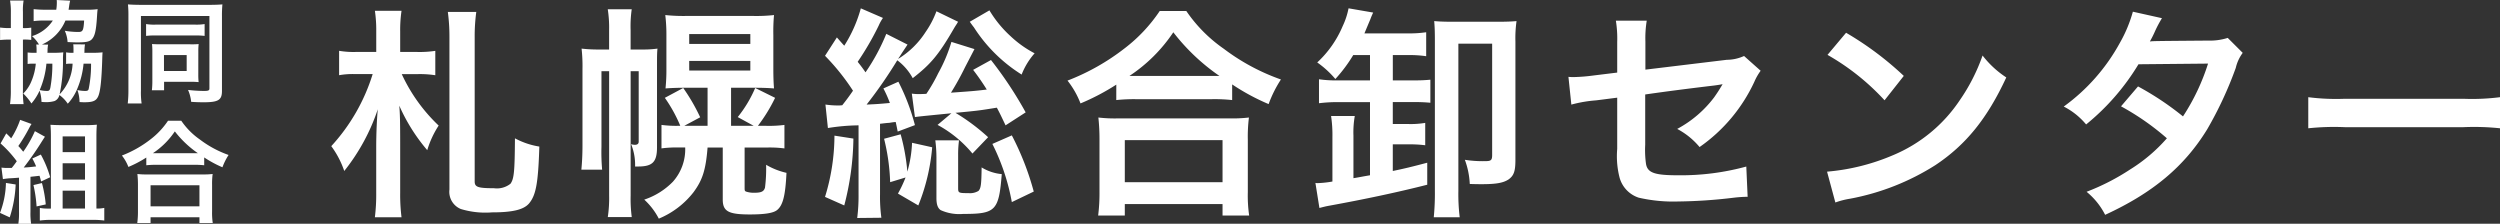
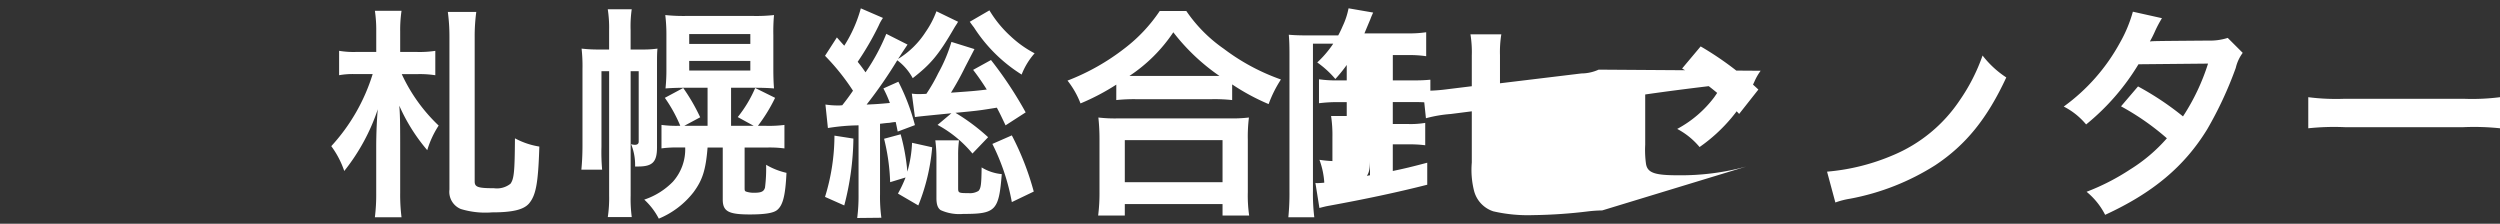
<svg xmlns="http://www.w3.org/2000/svg" id="logo" width="312.894" height="28.006" viewBox="0 0 312.894 28.006">
  <rect x="0" y="0" width="312.894" height="28.006" fill="#333333" stroke="none" />
-   <path id="パス_44" data-name="パス 44" d="M11.788-15.568a12.615,12.615,0,0,1,2.184.14V-18.48a12.908,12.908,0,0,1-2.24.14H9.576v-2.576a16.5,16.5,0,0,1,.168-2.576H6.412a16.615,16.615,0,0,1,.168,2.548v2.6H4.116a10.794,10.794,0,0,1-2.184-.14v3.052a9.794,9.794,0,0,1,2.016-.14H6.132A23.618,23.618,0,0,1,.952-6.552,11.4,11.4,0,0,1,2.576-3.444a25.083,25.083,0,0,0,4.2-7.728c-.112,1.064-.2,3.08-.2,4.676V-.672a23,23,0,0,1-.168,3.024H9.744A22.872,22.872,0,0,1,9.576-.7V-7c0-2.6-.028-3.64-.112-4.62a22.617,22.617,0,0,0,3.5,5.572,11.723,11.723,0,0,1,1.428-3.08,20.942,20.942,0,0,1-4.62-6.44Zm3.752-7.784a23.133,23.133,0,0,1,.2,3.164V-1.12a2.324,2.324,0,0,0,1.428,2.436,10.531,10.531,0,0,0,3.892.42c2.6,0,3.976-.336,4.648-1.12C26.572-.42,26.852-1.932,26.992-6.5A9.6,9.6,0,0,1,23.94-7.532c-.028,4.144-.112,5.068-.56,5.684a2.73,2.73,0,0,1-2.072.56c-1.988,0-2.408-.14-2.408-.84v-18.06a22.855,22.855,0,0,1,.2-3.164Zm20.188,7.42V-.364a15.891,15.891,0,0,1-.168,2.688h3a16.966,16.966,0,0,1-.14-2.688V-15.932h1.008v8.82c0,.252-.168.392-.476.392a1.552,1.552,0,0,1-.476-.084,6.8,6.8,0,0,1,.5,2.8h.364c1.82,0,2.38-.56,2.38-2.408V-16.38c0-1.372,0-1.792.056-2.38a12.98,12.98,0,0,1-1.96.112h-1.4v-2.408a14.965,14.965,0,0,1,.14-2.632h-3a14.925,14.925,0,0,1,.168,2.632v2.408H34.58a17.93,17.93,0,0,1-2.3-.112,19.746,19.746,0,0,1,.112,2.548v9.576c0,1.176-.056,2.184-.14,3.024h2.6a24.912,24.912,0,0,1-.084-2.856v-9.464Zm12.32,2.072V-9.1H45.136l1.988-1.064A23.491,23.491,0,0,0,45-13.832L42.7-12.6a18.107,18.107,0,0,1,1.932,3.5h-.14a13.629,13.629,0,0,1-2.212-.112v2.94a14.264,14.264,0,0,1,2.24-.112h.728A6.1,6.1,0,0,1,43.708-2.1,8.968,8.968,0,0,1,40.124.14a8.564,8.564,0,0,1,1.82,2.38,10.667,10.667,0,0,0,4.34-3.3c1.12-1.512,1.54-2.772,1.764-5.6h1.9v6.5c0,1.484.7,1.876,3.388,1.876,1.848,0,2.912-.168,3.388-.532.756-.588,1.064-1.82,1.2-4.676a8.809,8.809,0,0,1-2.548-1.008,19.067,19.067,0,0,1-.14,2.856c-.14.476-.448.644-1.316.644a3.046,3.046,0,0,1-1.036-.14c-.168-.056-.2-.14-.2-.42v-5.1h2.856a14,14,0,0,1,2.128.112v-2.94a15.3,15.3,0,0,1-2.324.112H54.348A20.322,20.322,0,0,0,56.5-12.6l-2.492-1.232a15.466,15.466,0,0,1-2.184,3.64L53.816-9.1H50.988v-4.76H53.9c1.036,0,1.736.028,2.464.084-.056-.7-.084-1.4-.084-2.464v-4.2a22.581,22.581,0,0,1,.084-2.52,20.117,20.117,0,0,1-2.632.112H45.416a21.755,21.755,0,0,1-2.66-.112,20.681,20.681,0,0,1,.14,2.408v4.368a22.4,22.4,0,0,1-.112,2.408c.756-.056,1.484-.084,2.52-.084Zm-2.3-6.72H53.4v1.232H45.752Zm0,3.36H53.4v1.2H45.752Zm17.36,8.4a25.523,25.523,0,0,1,3.836-.336V-.5a21.647,21.647,0,0,1-.168,2.94L69.8,2.408a19.479,19.479,0,0,1-.168-2.94v-8.82c.728-.084.952-.112,1.12-.112.532-.084.532-.084.84-.112.112.476.14.644.252,1.2L74-9.184a26.247,26.247,0,0,0-2.072-5.432l-1.876.84a14.4,14.4,0,0,1,.812,1.82c-1.232.112-1.512.14-2.912.2A57.155,57.155,0,0,0,71.792-17.3a6.881,6.881,0,0,1,1.932,2.24c2.268-1.764,3.248-2.912,5.236-6.356.14-.224.14-.224.308-.476a1.247,1.247,0,0,1,.14-.224l-2.716-1.316a11.472,11.472,0,0,1-1.344,2.576A10.73,10.73,0,0,1,71.9-17.472a2.279,2.279,0,0,1,.224-.336c.112-.2.2-.308.224-.364l.728-1.092-2.66-1.344a25.07,25.07,0,0,1-2.6,4.816c-.308-.448-.532-.756-.98-1.316a35.9,35.9,0,0,0,2.632-4.536A5.5,5.5,0,0,1,70-22.6l-2.772-1.2a17.016,17.016,0,0,1-2.072,4.676c-.336-.364-.476-.532-.924-1.036l-1.484,2.3a27.837,27.837,0,0,1,3.5,4.368c-.5.728-.812,1.148-1.344,1.82a4.181,4.181,0,0,1-.532.028A10.329,10.329,0,0,1,62.8-11.76Zm24.752-1.96a48.343,48.343,0,0,0-4.34-6.552L81.284-16.1a29.41,29.41,0,0,1,1.708,2.464c-1.4.168-1.764.2-4.48.392a35.244,35.244,0,0,0,1.764-3.192L81.452-18.7l-2.884-.9a19.254,19.254,0,0,1-1.652,3.92A21.223,21.223,0,0,1,75.432-13.1c-.5.028-.644.028-.868.028a5.594,5.594,0,0,1-.952-.056L74-10.192c.56-.084,1.176-.14,4.564-.476L76.832-9.212A14.77,14.77,0,0,1,81.2-5.628l1.96-2.044a25.06,25.06,0,0,0-4.088-3.052c3-.28,3.08-.308,5.18-.644.392.728.532,1.036,1.092,2.212ZM72.828-2.632a15.627,15.627,0,0,1-.952,2.016L74.424.868a25.034,25.034,0,0,0,1.736-7.28l-2.52-.56a15.218,15.218,0,0,1-.588,3.612,25.253,25.253,0,0,0-.84-4.676l-2.072.56A25.671,25.671,0,0,1,70.9-2.044Zm-8.9-5.236A26.145,26.145,0,0,1,62.748-.2L65.156.868A34.668,34.668,0,0,0,66.3-7.5ZM80.864-22.12q.42.588.5.672a19.191,19.191,0,0,0,5.992,5.936,8.822,8.822,0,0,1,1.624-2.66,13.476,13.476,0,0,1-3.024-2.156,14.24,14.24,0,0,1-2.632-3.22ZM76.552-7.28a17.249,17.249,0,0,1,.14,2.1V-.056c0,.812.168,1.26.532,1.512a5.658,5.658,0,0,0,2.8.476c4.088,0,4.48-.392,4.844-4.984a5.851,5.851,0,0,1-2.52-.84c-.028,2.128-.084,2.6-.392,2.94a2.023,2.023,0,0,1-1.232.28c-1.26,0-1.316-.028-1.316-.644V-5.488A12.834,12.834,0,0,1,79.52-7.28Zm7.14.448A26.778,26.778,0,0,1,86.128.448L88.872-.868A34.661,34.661,0,0,0,86.128-7.9ZM99.2-12.32a21.082,21.082,0,0,1,2.408-.112h9.576a20.383,20.383,0,0,1,2.52.112v-1.96a27.213,27.213,0,0,0,4.564,2.464,15.075,15.075,0,0,1,1.54-3.08,26.328,26.328,0,0,1-7.14-3.836,18.294,18.294,0,0,1-4.7-4.732h-3.332a19.554,19.554,0,0,1-4.4,4.676,27.976,27.976,0,0,1-7.14,4.032A10.843,10.843,0,0,1,94.724-11.9a28.505,28.505,0,0,0,4.48-2.352Zm2.436-3.024h-.784a19.6,19.6,0,0,0,5.488-5.46,25.577,25.577,0,0,0,5.768,5.46H101.64ZM100.268,2.128V.7H112.5V2.128h3.332a17.492,17.492,0,0,1-.168-2.94V-7.364a19.085,19.085,0,0,1,.14-2.772,18.367,18.367,0,0,1-2.436.112h-14a17.633,17.633,0,0,1-2.408-.112,25.28,25.28,0,0,1,.14,2.772V-.84a22.389,22.389,0,0,1-.168,2.968Zm0-9.436H112.5v5.264H100.268Zm30.688-10.64v3.164H126.98a14.434,14.434,0,0,1-2.408-.14v3a18.493,18.493,0,0,1,2.324-.14h4.06v9.156c-.98.168-1.68.308-2.072.364v-5.32a11.771,11.771,0,0,1,.168-2.464h-2.968a15.97,15.97,0,0,1,.168,2.66v5.544a12.874,12.874,0,0,1-1.848.2,1.16,1.16,0,0,1-.28-.028l.5,3.136c.56-.14.756-.2,1.372-.308,4.284-.784,8.288-1.624,12.124-2.6V-4.48c-2.016.532-2.828.728-4.312,1.036V-6.776h1.876a15.083,15.083,0,0,1,2.184.112v-2.8a10.965,10.965,0,0,1-2.184.14h-1.876v-2.744h2.576a20.41,20.41,0,0,1,2.128.084v-2.884a19.806,19.806,0,0,1-2.1.084h-2.6v-3.164h1.876a13.809,13.809,0,0,1,2.3.14v-3a14.275,14.275,0,0,1-2.38.14h-5.348c.28-.672.42-1.008.728-1.736.168-.448.224-.56.364-.868l-3.08-.532a9.323,9.323,0,0,1-.728,2.212,13.134,13.134,0,0,1-3.192,4.564,11.982,11.982,0,0,1,2.268,2.072,18.544,18.544,0,0,0,2.24-3Zm18.2-1.708a15.257,15.257,0,0,1,.14-2.548c-.616.056-1.316.084-2.464.084h-5.46c-1.064,0-1.736-.028-2.38-.084.056.672.084,1.232.084,2.436V-.952a30.553,30.553,0,0,1-.14,3.3h3.248a23.887,23.887,0,0,1-.168-3.3V-19.376h4.228V-5.46c0,.672-.14.784-.868.784a14.332,14.332,0,0,1-2.548-.168,10.016,10.016,0,0,1,.616,3.024c.728.028,1.26.028,1.484.028,1.848,0,2.716-.168,3.36-.588.672-.476.868-1.036.868-2.436Zm28.616,1.82a5.248,5.248,0,0,1-2.156.476l-10.192,1.232v-3.528a13.626,13.626,0,0,1,.168-2.6h-3.864a13.916,13.916,0,0,1,.168,2.66v3.836l-2.968.364a22.1,22.1,0,0,1-2.464.2c-.14,0-.364,0-.672-.028l.364,3.472a16.382,16.382,0,0,1,3.108-.532l2.632-.336v6.412a10.738,10.738,0,0,0,.28,3.528,3.661,3.661,0,0,0,2.408,2.576,19.319,19.319,0,0,0,4.984.476,62.376,62.376,0,0,0,6.944-.476,16.931,16.931,0,0,1,1.708-.112L178.052-4a31,31,0,0,1-8.6,1.092c-2.856,0-3.752-.308-3.948-1.4A12.51,12.51,0,0,1,165.4-6.72v-6.3c2.912-.42,5.8-.784,8.624-1.12.42-.056.616-.084,1.064-.168-.5.84-.672,1.092-1.064,1.652a14.141,14.141,0,0,1-4.62,3.948,9.261,9.261,0,0,1,2.8,2.268,20.416,20.416,0,0,0,6.86-8.176,6.91,6.91,0,0,1,.784-1.372Zm10.444-.14a29.4,29.4,0,0,1,7.14,5.684l2.408-3.052a39.656,39.656,0,0,0-7.224-5.4ZM189.2.5a9.912,9.912,0,0,1,1.848-.476,30.244,30.244,0,0,0,10.668-4.2c3.836-2.548,6.5-5.852,8.876-10.976a12.074,12.074,0,0,1-2.968-2.744,23.381,23.381,0,0,1-2.856,5.6,18.707,18.707,0,0,1-8.316,6.86A26.68,26.68,0,0,1,188.16-3.36ZM238.308-20.1a7.35,7.35,0,0,1-2.464.336c-6.832.056-6.832.056-7.28.112A13.952,13.952,0,0,0,229.236-21a14.753,14.753,0,0,1,.84-1.568l-3.64-.812a17.07,17.07,0,0,1-1.624,3.892,24.071,24.071,0,0,1-7.028,7.98,8.888,8.888,0,0,1,2.8,2.24,28.968,28.968,0,0,0,6.552-7.532l8.708-.084a26.752,26.752,0,0,1-3.136,6.608,36.446,36.446,0,0,0-5.628-3.752l-2.128,2.492a31.7,31.7,0,0,1,5.74,4A20.325,20.325,0,0,1,226.1-3.64a28.219,28.219,0,0,1-5.46,2.8,8.886,8.886,0,0,1,2.324,2.884C228.928-.7,232.876-4,235.732-8.652a46.963,46.963,0,0,0,3.584-7.7,5.016,5.016,0,0,1,.868-1.876Zm10.08,11.312a30.738,30.738,0,0,1,4.564-.14H267.82a30.738,30.738,0,0,1,4.564.14v-3.892a27.5,27.5,0,0,1-4.536.2H252.924a27.5,27.5,0,0,1-4.536-.2Z" transform="translate(40.51 24.844)" fill="#ffffff" />
-   <path id="パス_43" data-name="パス 43" d="M5.026-6.272a4.785,4.785,0,0,1,.042.742v.294H4.732a5.168,5.168,0,0,1-.784-.042v1.442a3.993,3.993,0,0,1,.686-.042H4.97A7.294,7.294,0,0,1,4.4-1.624,4.533,4.533,0,0,1,3.4-.14,7.044,7.044,0,0,1,4.424,1.106,6.743,6.743,0,0,0,5.446-.5,5.066,5.066,0,0,1,5.684.91,5.155,5.155,0,0,0,6.23.938,3.627,3.627,0,0,0,7.322.8a1.044,1.044,0,0,0,.6-.756,4.327,4.327,0,0,1,1.05,1.092A6.144,6.144,0,0,0,10.192-.812a10.475,10.475,0,0,0,.756-3.066h.938a15.019,15.019,0,0,1-.294,3.15c-.042.2-.154.266-.434.266a4.752,4.752,0,0,1-.98-.112,4.5,4.5,0,0,1,.266,1.5c.322.028.5.028.63.028C12.1.952,12.5.784,12.754.266c.294-.588.448-2,.532-4.69.014-.434.014-.546.042-.868a10.942,10.942,0,0,1-1.26.056H11.046a1.358,1.358,0,0,0,.014-.238,4.871,4.871,0,0,1,.07-.812L9.66-6.3c.014.168.028.308.028.574v.49a4.183,4.183,0,0,1-.924-.056v1.456a2.858,2.858,0,0,1,.476-.042h.336A5.865,5.865,0,0,1,7.952-.042a19.8,19.8,0,0,0,.42-4.368,7.247,7.247,0,0,1,.042-.882,11.046,11.046,0,0,1-1.274.056H6.426a2.411,2.411,0,0,0,.014-.28,4.134,4.134,0,0,1,.07-.742l-.77-.014a5.637,5.637,0,0,0,2.94-3h2.338c-.07,1.246-.168,1.428-.714,1.428A9.935,9.935,0,0,1,8.6-7.994a4.116,4.116,0,0,1,.35,1.414c.63.028.882.042,1.2.042,1.078,0,1.5-.084,1.792-.35.406-.392.574-1.05.686-2.828.028-.476.042-.686.084-.98a9.369,9.369,0,0,1-1.3.07H9.072c.028-.168.042-.252.07-.448a5.712,5.712,0,0,1,.126-.686l-1.68-.084a2.274,2.274,0,0,1,.014.252,5.711,5.711,0,0,1-.07.966h-1.4A13.486,13.486,0,0,1,4.7-10.7v1.5a8.483,8.483,0,0,1,1.344-.07H7.1a4.814,4.814,0,0,1-2.6,1.946,4.509,4.509,0,0,1,.868,1.05ZM7.042-3.878A16.263,16.263,0,0,1,6.79-.854c-.07.308-.154.392-.42.392a4.146,4.146,0,0,1-.91-.112,10.8,10.8,0,0,0,.84-3.3ZM1.848-8.33H1.764A7.751,7.751,0,0,1,.5-8.4v1.568a10.337,10.337,0,0,1,1.26-.056h.084V-.574a11.78,11.78,0,0,1-.1,1.764H3.444A11.354,11.354,0,0,1,3.36-.546V-6.888A6.366,6.366,0,0,1,4.4-6.846v-1.54A5.346,5.346,0,0,1,3.36-8.33v-2.058a7.084,7.084,0,0,1,.084-1.386H1.75a8.243,8.243,0,0,1,.1,1.428ZM16.562-.56a14.509,14.509,0,0,1-.084,1.666h1.736A9.482,9.482,0,0,1,18.13-.518V-9.842H26.7V-.77c0,.252-.126.308-.714.308a18.607,18.607,0,0,1-1.96-.126A4.95,4.95,0,0,1,24.416.9c.5.042,1.148.056,1.554.056,1.848,0,2.3-.28,2.3-1.414v-9.31a15.134,15.134,0,0,1,.056-1.526c-.294.028-.868.056-1.512.056H18.088c-.63,0-1.3-.028-1.582-.056a13.461,13.461,0,0,1,.056,1.414Zm2.212-6.79a9.421,9.421,0,0,1,1.232-.056h4.872A9.183,9.183,0,0,1,26.1-7.35V-8.834a6.318,6.318,0,0,1-1.246.07H20.02a6.141,6.141,0,0,1-1.246-.07Zm6.538,1.932a7.938,7.938,0,0,1,.042-.91A9.968,9.968,0,0,1,24.3-6.3H20.482c-.378,0-.588-.014-.966-.028a8.286,8.286,0,0,1,.042.91v3.626A10.684,10.684,0,0,1,19.5-.546h1.526V-1.61h3.4c.322,0,.546.014.924.042a8.668,8.668,0,0,1-.042-.882Zm-4.3.462h2.842v2H21.014ZM.854,10.576a7.589,7.589,0,0,1,1.008-.112c.308-.014.644-.042,1.008-.07v4.27a8.91,8.91,0,0,1-.084,1.5h1.6a8.715,8.715,0,0,1-.084-1.5V10.282q.63-.063,1.134-.126c.084.266.112.364.2.714l1.134-.532A13.687,13.687,0,0,0,5.6,7.5l-1.064.49a10.535,10.535,0,0,1,.476.994c-.84.1-1.022.112-1.554.14A39.123,39.123,0,0,0,5.74,5.844c.2-.308.266-.42.378-.574l-1.26-.7A14.312,14.312,0,0,1,3.4,7.146c-.28-.336-.336-.42-.616-.714a20.992,20.992,0,0,0,1.386-2.31,4.213,4.213,0,0,1,.266-.448L3.01,3.156a10.7,10.7,0,0,1-1.12,2.31c-.224-.238-.308-.322-.616-.616L.56,6.11A14.231,14.231,0,0,1,2.59,8.336c-.266.378-.294.42-.63.84H1.582a6.7,6.7,0,0,1-.91-.042Zm.378.476A11.06,11.06,0,0,1,.49,14.8l1.218.56a15.313,15.313,0,0,0,.742-4.116Zm3.444.266a16.369,16.369,0,0,1,.392,2.674l1.148-.252a15.831,15.831,0,0,0-.476-2.674Zm7.882,2.94V5.3c0-.686.014-1.064.056-1.54a13.441,13.441,0,0,1-1.47.056H8.218c-.588,0-.966-.014-1.414-.042.042.49.056.9.056,1.428v9.058H6.454a4.914,4.914,0,0,1-.98-.084v1.582A10.449,10.449,0,0,1,6.9,15.672H12.1a11.118,11.118,0,0,1,1.442.084V14.174a3.877,3.877,0,0,1-.868.084ZM8.33,5.228h2.8V7.2H8.33Zm0,3.36h2.8v2.044H8.33Zm0,3.43h2.8v2.24H8.33ZM18.8,8.84a10.541,10.541,0,0,1,1.2-.056h4.788a10.192,10.192,0,0,1,1.26.056V7.86a13.607,13.607,0,0,0,2.282,1.232,7.538,7.538,0,0,1,.77-1.54,13.164,13.164,0,0,1-3.57-1.918,9.147,9.147,0,0,1-2.352-2.366H21.518a9.777,9.777,0,0,1-2.2,2.338,13.988,13.988,0,0,1-3.57,2.016,5.422,5.422,0,0,1,.812,1.428A14.253,14.253,0,0,0,18.8,7.874ZM20.02,7.328h-.392A9.8,9.8,0,0,0,22.372,4.6a12.788,12.788,0,0,0,2.884,2.73H20.02Zm-.686,8.736V15.35h6.118v.714h1.666a8.746,8.746,0,0,1-.084-1.47V11.318a9.543,9.543,0,0,1,.07-1.386,9.183,9.183,0,0,1-1.218.056h-7a8.817,8.817,0,0,1-1.2-.056,12.64,12.64,0,0,1,.07,1.386V14.58a11.2,11.2,0,0,1-.084,1.484Zm0-4.718h6.118v2.632H19.334Z" transform="translate(-0.49 11.844)" fill="#ffffff" />
+   <path id="パス_44" data-name="パス 44" d="M11.788-15.568a12.615,12.615,0,0,1,2.184.14V-18.48a12.908,12.908,0,0,1-2.24.14H9.576v-2.576a16.5,16.5,0,0,1,.168-2.576H6.412a16.615,16.615,0,0,1,.168,2.548v2.6H4.116a10.794,10.794,0,0,1-2.184-.14v3.052a9.794,9.794,0,0,1,2.016-.14H6.132A23.618,23.618,0,0,1,.952-6.552,11.4,11.4,0,0,1,2.576-3.444a25.083,25.083,0,0,0,4.2-7.728c-.112,1.064-.2,3.08-.2,4.676V-.672a23,23,0,0,1-.168,3.024H9.744A22.872,22.872,0,0,1,9.576-.7V-7c0-2.6-.028-3.64-.112-4.62a22.617,22.617,0,0,0,3.5,5.572,11.723,11.723,0,0,1,1.428-3.08,20.942,20.942,0,0,1-4.62-6.44Zm3.752-7.784a23.133,23.133,0,0,1,.2,3.164V-1.12a2.324,2.324,0,0,0,1.428,2.436,10.531,10.531,0,0,0,3.892.42c2.6,0,3.976-.336,4.648-1.12C26.572-.42,26.852-1.932,26.992-6.5A9.6,9.6,0,0,1,23.94-7.532c-.028,4.144-.112,5.068-.56,5.684a2.73,2.73,0,0,1-2.072.56c-1.988,0-2.408-.14-2.408-.84v-18.06a22.855,22.855,0,0,1,.2-3.164Zm20.188,7.42V-.364a15.891,15.891,0,0,1-.168,2.688h3a16.966,16.966,0,0,1-.14-2.688V-15.932h1.008v8.82c0,.252-.168.392-.476.392a1.552,1.552,0,0,1-.476-.084,6.8,6.8,0,0,1,.5,2.8h.364c1.82,0,2.38-.56,2.38-2.408V-16.38c0-1.372,0-1.792.056-2.38a12.98,12.98,0,0,1-1.96.112h-1.4v-2.408a14.965,14.965,0,0,1,.14-2.632h-3a14.925,14.925,0,0,1,.168,2.632v2.408H34.58a17.93,17.93,0,0,1-2.3-.112,19.746,19.746,0,0,1,.112,2.548v9.576c0,1.176-.056,2.184-.14,3.024h2.6a24.912,24.912,0,0,1-.084-2.856v-9.464Zm12.32,2.072V-9.1H45.136l1.988-1.064A23.491,23.491,0,0,0,45-13.832L42.7-12.6a18.107,18.107,0,0,1,1.932,3.5h-.14a13.629,13.629,0,0,1-2.212-.112v2.94a14.264,14.264,0,0,1,2.24-.112h.728A6.1,6.1,0,0,1,43.708-2.1,8.968,8.968,0,0,1,40.124.14a8.564,8.564,0,0,1,1.82,2.38,10.667,10.667,0,0,0,4.34-3.3c1.12-1.512,1.54-2.772,1.764-5.6h1.9v6.5c0,1.484.7,1.876,3.388,1.876,1.848,0,2.912-.168,3.388-.532.756-.588,1.064-1.82,1.2-4.676a8.809,8.809,0,0,1-2.548-1.008,19.067,19.067,0,0,1-.14,2.856c-.14.476-.448.644-1.316.644a3.046,3.046,0,0,1-1.036-.14c-.168-.056-.2-.14-.2-.42v-5.1h2.856a14,14,0,0,1,2.128.112v-2.94a15.3,15.3,0,0,1-2.324.112H54.348A20.322,20.322,0,0,0,56.5-12.6l-2.492-1.232a15.466,15.466,0,0,1-2.184,3.64L53.816-9.1H50.988v-4.76H53.9c1.036,0,1.736.028,2.464.084-.056-.7-.084-1.4-.084-2.464v-4.2a22.581,22.581,0,0,1,.084-2.52,20.117,20.117,0,0,1-2.632.112H45.416a21.755,21.755,0,0,1-2.66-.112,20.681,20.681,0,0,1,.14,2.408v4.368a22.4,22.4,0,0,1-.112,2.408c.756-.056,1.484-.084,2.52-.084Zm-2.3-6.72H53.4v1.232H45.752Zm0,3.36H53.4v1.2H45.752Zm17.36,8.4a25.523,25.523,0,0,1,3.836-.336V-.5a21.647,21.647,0,0,1-.168,2.94L69.8,2.408a19.479,19.479,0,0,1-.168-2.94v-8.82c.728-.084.952-.112,1.12-.112.532-.084.532-.084.84-.112.112.476.14.644.252,1.2L74-9.184a26.247,26.247,0,0,0-2.072-5.432l-1.876.84a14.4,14.4,0,0,1,.812,1.82c-1.232.112-1.512.14-2.912.2A57.155,57.155,0,0,0,71.792-17.3a6.881,6.881,0,0,1,1.932,2.24c2.268-1.764,3.248-2.912,5.236-6.356.14-.224.14-.224.308-.476a1.247,1.247,0,0,1,.14-.224l-2.716-1.316a11.472,11.472,0,0,1-1.344,2.576A10.73,10.73,0,0,1,71.9-17.472a2.279,2.279,0,0,1,.224-.336c.112-.2.2-.308.224-.364l.728-1.092-2.66-1.344a25.07,25.07,0,0,1-2.6,4.816c-.308-.448-.532-.756-.98-1.316a35.9,35.9,0,0,0,2.632-4.536A5.5,5.5,0,0,1,70-22.6l-2.772-1.2a17.016,17.016,0,0,1-2.072,4.676c-.336-.364-.476-.532-.924-1.036l-1.484,2.3a27.837,27.837,0,0,1,3.5,4.368c-.5.728-.812,1.148-1.344,1.82a4.181,4.181,0,0,1-.532.028A10.329,10.329,0,0,1,62.8-11.76Zm24.752-1.96a48.343,48.343,0,0,0-4.34-6.552L81.284-16.1a29.41,29.41,0,0,1,1.708,2.464c-1.4.168-1.764.2-4.48.392a35.244,35.244,0,0,0,1.764-3.192L81.452-18.7l-2.884-.9a19.254,19.254,0,0,1-1.652,3.92A21.223,21.223,0,0,1,75.432-13.1c-.5.028-.644.028-.868.028a5.594,5.594,0,0,1-.952-.056L74-10.192c.56-.084,1.176-.14,4.564-.476L76.832-9.212A14.77,14.77,0,0,1,81.2-5.628l1.96-2.044a25.06,25.06,0,0,0-4.088-3.052c3-.28,3.08-.308,5.18-.644.392.728.532,1.036,1.092,2.212ZM72.828-2.632a15.627,15.627,0,0,1-.952,2.016L74.424.868a25.034,25.034,0,0,0,1.736-7.28l-2.52-.56a15.218,15.218,0,0,1-.588,3.612,25.253,25.253,0,0,0-.84-4.676l-2.072.56A25.671,25.671,0,0,1,70.9-2.044Zm-8.9-5.236A26.145,26.145,0,0,1,62.748-.2L65.156.868A34.668,34.668,0,0,0,66.3-7.5ZM80.864-22.12q.42.588.5.672a19.191,19.191,0,0,0,5.992,5.936,8.822,8.822,0,0,1,1.624-2.66,13.476,13.476,0,0,1-3.024-2.156,14.24,14.24,0,0,1-2.632-3.22ZM76.552-7.28a17.249,17.249,0,0,1,.14,2.1V-.056c0,.812.168,1.26.532,1.512a5.658,5.658,0,0,0,2.8.476c4.088,0,4.48-.392,4.844-4.984a5.851,5.851,0,0,1-2.52-.84c-.028,2.128-.084,2.6-.392,2.94a2.023,2.023,0,0,1-1.232.28c-1.26,0-1.316-.028-1.316-.644V-5.488A12.834,12.834,0,0,1,79.52-7.28Zm7.14.448A26.778,26.778,0,0,1,86.128.448L88.872-.868A34.661,34.661,0,0,0,86.128-7.9ZM99.2-12.32a21.082,21.082,0,0,1,2.408-.112h9.576a20.383,20.383,0,0,1,2.52.112v-1.96a27.213,27.213,0,0,0,4.564,2.464,15.075,15.075,0,0,1,1.54-3.08,26.328,26.328,0,0,1-7.14-3.836,18.294,18.294,0,0,1-4.7-4.732h-3.332a19.554,19.554,0,0,1-4.4,4.676,27.976,27.976,0,0,1-7.14,4.032A10.843,10.843,0,0,1,94.724-11.9a28.505,28.505,0,0,0,4.48-2.352Zm2.436-3.024h-.784a19.6,19.6,0,0,0,5.488-5.46,25.577,25.577,0,0,0,5.768,5.46H101.64ZM100.268,2.128V.7H112.5V2.128h3.332a17.492,17.492,0,0,1-.168-2.94V-7.364a19.085,19.085,0,0,1,.14-2.772,18.367,18.367,0,0,1-2.436.112h-14a17.633,17.633,0,0,1-2.408-.112,25.28,25.28,0,0,1,.14,2.772V-.84a22.389,22.389,0,0,1-.168,2.968Zm0-9.436H112.5v5.264H100.268Zm30.688-10.64v3.164H126.98a14.434,14.434,0,0,1-2.408-.14v3a18.493,18.493,0,0,1,2.324-.14h4.06v9.156c-.98.168-1.68.308-2.072.364v-5.32a11.771,11.771,0,0,1,.168-2.464h-2.968a15.97,15.97,0,0,1,.168,2.66v5.544a12.874,12.874,0,0,1-1.848.2,1.16,1.16,0,0,1-.28-.028l.5,3.136c.56-.14.756-.2,1.372-.308,4.284-.784,8.288-1.624,12.124-2.6V-4.48c-2.016.532-2.828.728-4.312,1.036V-6.776h1.876a15.083,15.083,0,0,1,2.184.112v-2.8a10.965,10.965,0,0,1-2.184.14h-1.876v-2.744h2.576a20.41,20.41,0,0,1,2.128.084v-2.884a19.806,19.806,0,0,1-2.1.084h-2.6v-3.164h1.876a13.809,13.809,0,0,1,2.3.14v-3a14.275,14.275,0,0,1-2.38.14h-5.348c.28-.672.42-1.008.728-1.736.168-.448.224-.56.364-.868l-3.08-.532a9.323,9.323,0,0,1-.728,2.212,13.134,13.134,0,0,1-3.192,4.564,11.982,11.982,0,0,1,2.268,2.072,18.544,18.544,0,0,0,2.24-3Za15.257,15.257,0,0,1,.14-2.548c-.616.056-1.316.084-2.464.084h-5.46c-1.064,0-1.736-.028-2.38-.084.056.672.084,1.232.084,2.436V-.952a30.553,30.553,0,0,1-.14,3.3h3.248a23.887,23.887,0,0,1-.168-3.3V-19.376h4.228V-5.46c0,.672-.14.784-.868.784a14.332,14.332,0,0,1-2.548-.168,10.016,10.016,0,0,1,.616,3.024c.728.028,1.26.028,1.484.028,1.848,0,2.716-.168,3.36-.588.672-.476.868-1.036.868-2.436Zm28.616,1.82a5.248,5.248,0,0,1-2.156.476l-10.192,1.232v-3.528a13.626,13.626,0,0,1,.168-2.6h-3.864a13.916,13.916,0,0,1,.168,2.66v3.836l-2.968.364a22.1,22.1,0,0,1-2.464.2c-.14,0-.364,0-.672-.028l.364,3.472a16.382,16.382,0,0,1,3.108-.532l2.632-.336v6.412a10.738,10.738,0,0,0,.28,3.528,3.661,3.661,0,0,0,2.408,2.576,19.319,19.319,0,0,0,4.984.476,62.376,62.376,0,0,0,6.944-.476,16.931,16.931,0,0,1,1.708-.112L178.052-4a31,31,0,0,1-8.6,1.092c-2.856,0-3.752-.308-3.948-1.4A12.51,12.51,0,0,1,165.4-6.72v-6.3c2.912-.42,5.8-.784,8.624-1.12.42-.056.616-.084,1.064-.168-.5.84-.672,1.092-1.064,1.652a14.141,14.141,0,0,1-4.62,3.948,9.261,9.261,0,0,1,2.8,2.268,20.416,20.416,0,0,0,6.86-8.176,6.91,6.91,0,0,1,.784-1.372Zm10.444-.14a29.4,29.4,0,0,1,7.14,5.684l2.408-3.052a39.656,39.656,0,0,0-7.224-5.4ZM189.2.5a9.912,9.912,0,0,1,1.848-.476,30.244,30.244,0,0,0,10.668-4.2c3.836-2.548,6.5-5.852,8.876-10.976a12.074,12.074,0,0,1-2.968-2.744,23.381,23.381,0,0,1-2.856,5.6,18.707,18.707,0,0,1-8.316,6.86A26.68,26.68,0,0,1,188.16-3.36ZM238.308-20.1a7.35,7.35,0,0,1-2.464.336c-6.832.056-6.832.056-7.28.112A13.952,13.952,0,0,0,229.236-21a14.753,14.753,0,0,1,.84-1.568l-3.64-.812a17.07,17.07,0,0,1-1.624,3.892,24.071,24.071,0,0,1-7.028,7.98,8.888,8.888,0,0,1,2.8,2.24,28.968,28.968,0,0,0,6.552-7.532l8.708-.084a26.752,26.752,0,0,1-3.136,6.608,36.446,36.446,0,0,0-5.628-3.752l-2.128,2.492a31.7,31.7,0,0,1,5.74,4A20.325,20.325,0,0,1,226.1-3.64a28.219,28.219,0,0,1-5.46,2.8,8.886,8.886,0,0,1,2.324,2.884C228.928-.7,232.876-4,235.732-8.652a46.963,46.963,0,0,0,3.584-7.7,5.016,5.016,0,0,1,.868-1.876Zm10.08,11.312a30.738,30.738,0,0,1,4.564-.14H267.82a30.738,30.738,0,0,1,4.564.14v-3.892a27.5,27.5,0,0,1-4.536.2H252.924a27.5,27.5,0,0,1-4.536-.2Z" transform="translate(40.51 24.844)" fill="#ffffff" />
</svg>